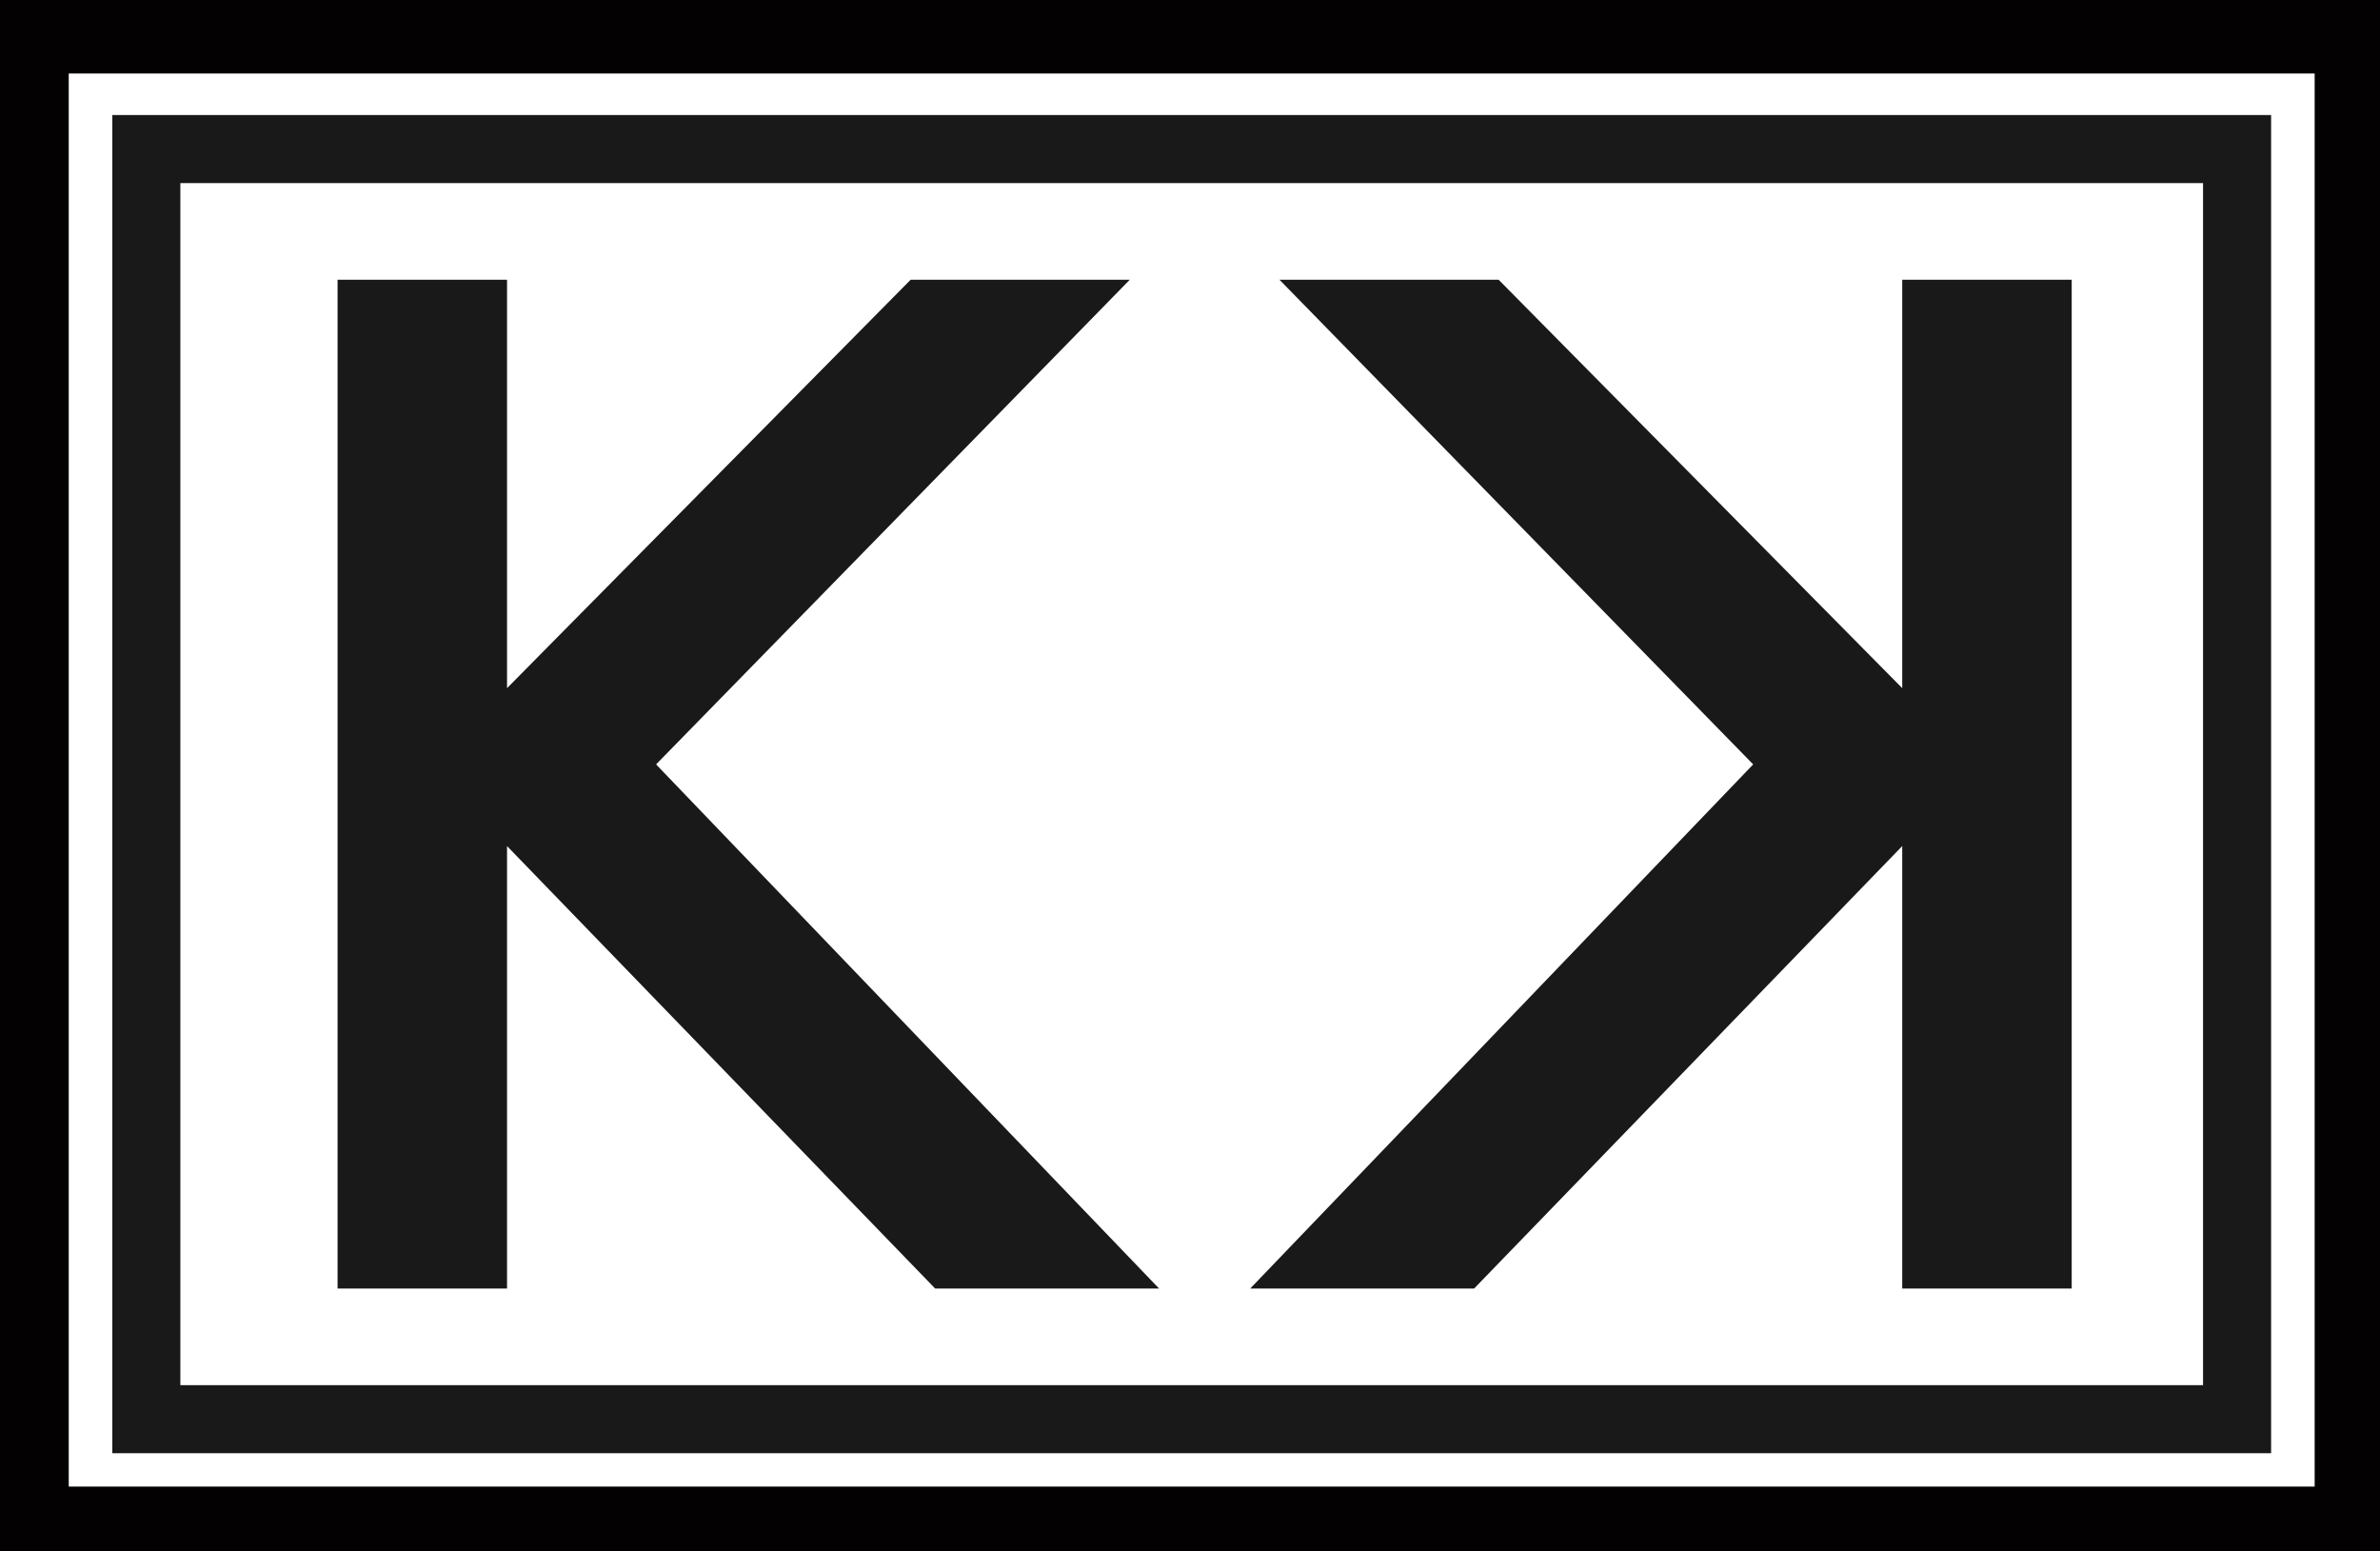
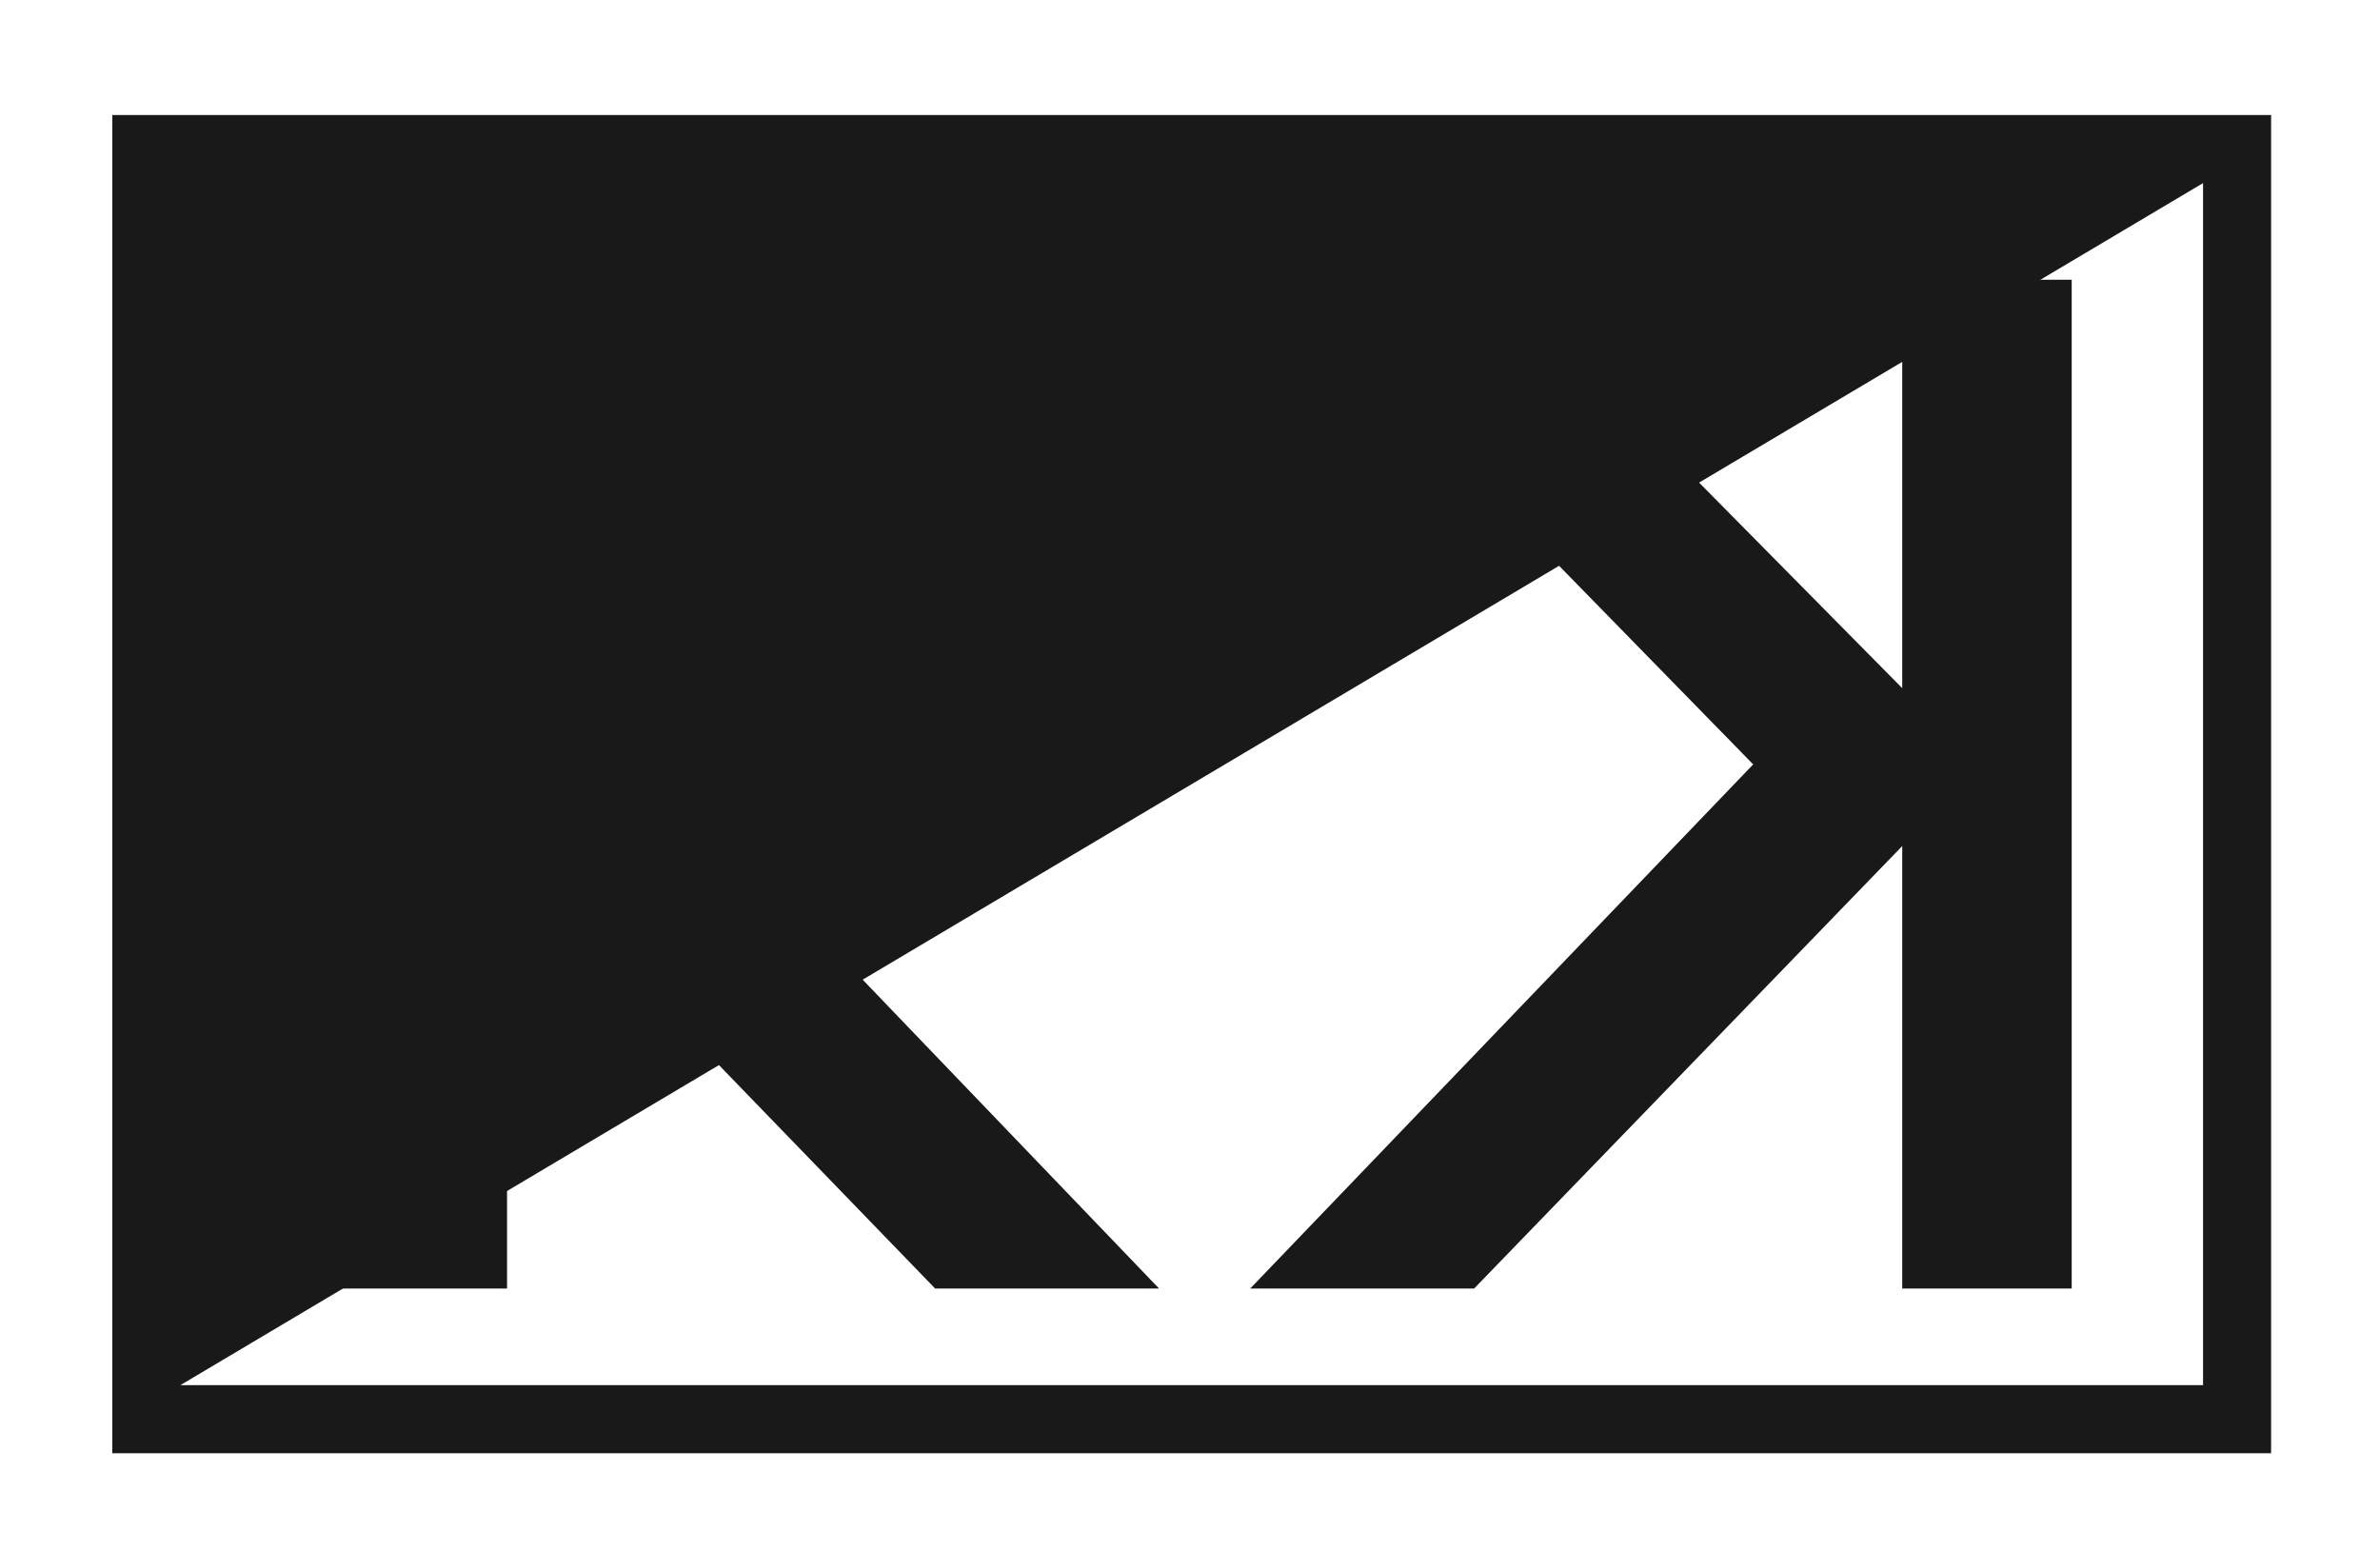
<svg xmlns="http://www.w3.org/2000/svg" id="Layer_1" data-name="Layer 1" viewBox="0 0 34.97 22.79">
  <defs>
    <style>.cls-1{fill:#040103;}.cls-2{fill:#fff;}.cls-3{fill:#191919;}</style>
  </defs>
-   <rect class="cls-1" width="34.97" height="22.79" />
-   <rect class="cls-2" x="1.01" y="1.08" width="33" height="20.76" />
-   <path class="cls-3" d="M38.72,27.59H7V7.93H38.72ZM8,26.59H37.72V8.93H8Z" transform="translate(-5.35 -6.24)" />
+   <path class="cls-3" d="M38.72,27.59H7V7.93H38.72ZM8,26.59H37.72V8.93Z" transform="translate(-5.35 -6.24)" />
  <polygon class="cls-3" points="16.6 4.11 13.38 4.11 7.45 10.11 7.45 4.11 4.96 4.11 4.96 18.93 7.45 18.93 7.45 12.43 13.74 18.93 17.03 18.93 9.64 11.23 16.6 4.11" />
  <polygon class="cls-3" points="27.95 4.11 27.95 10.11 22.02 4.11 18.8 4.11 25.76 11.23 18.37 18.93 21.66 18.93 27.95 12.43 27.95 18.93 30.44 18.93 30.44 4.11 27.95 4.11" />
</svg>